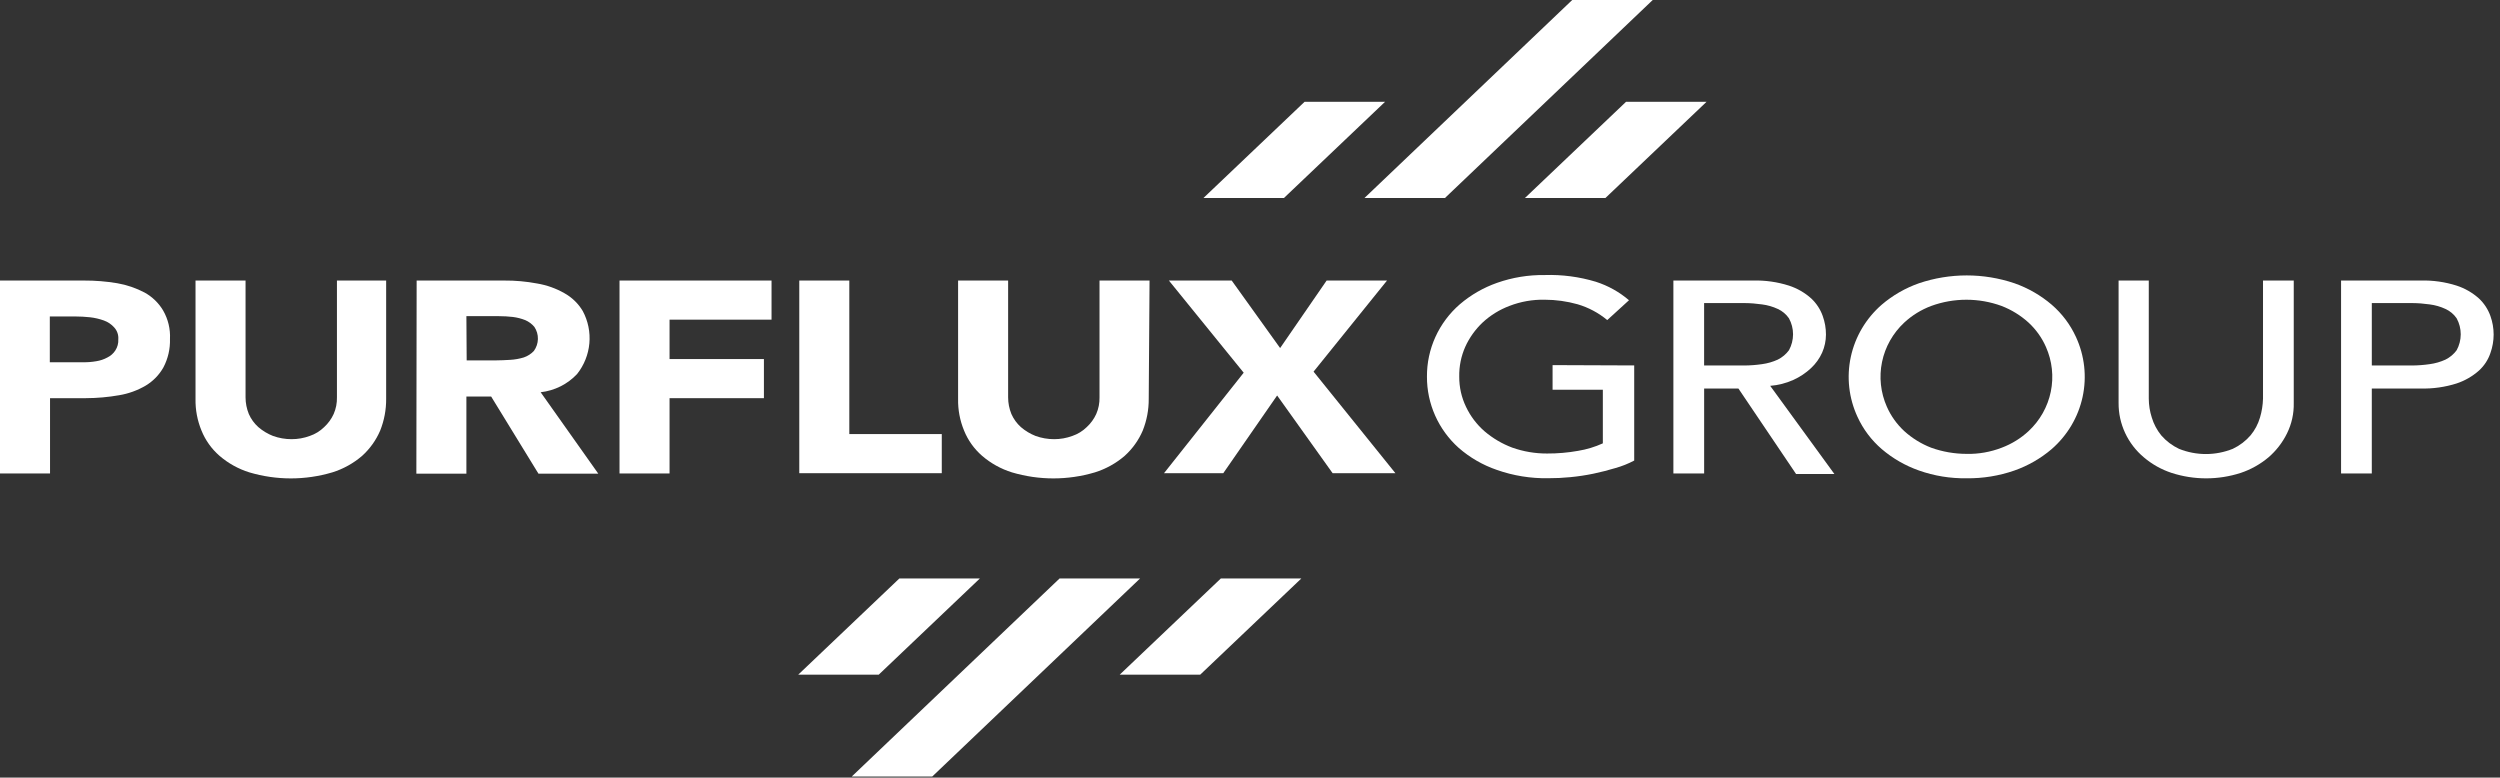
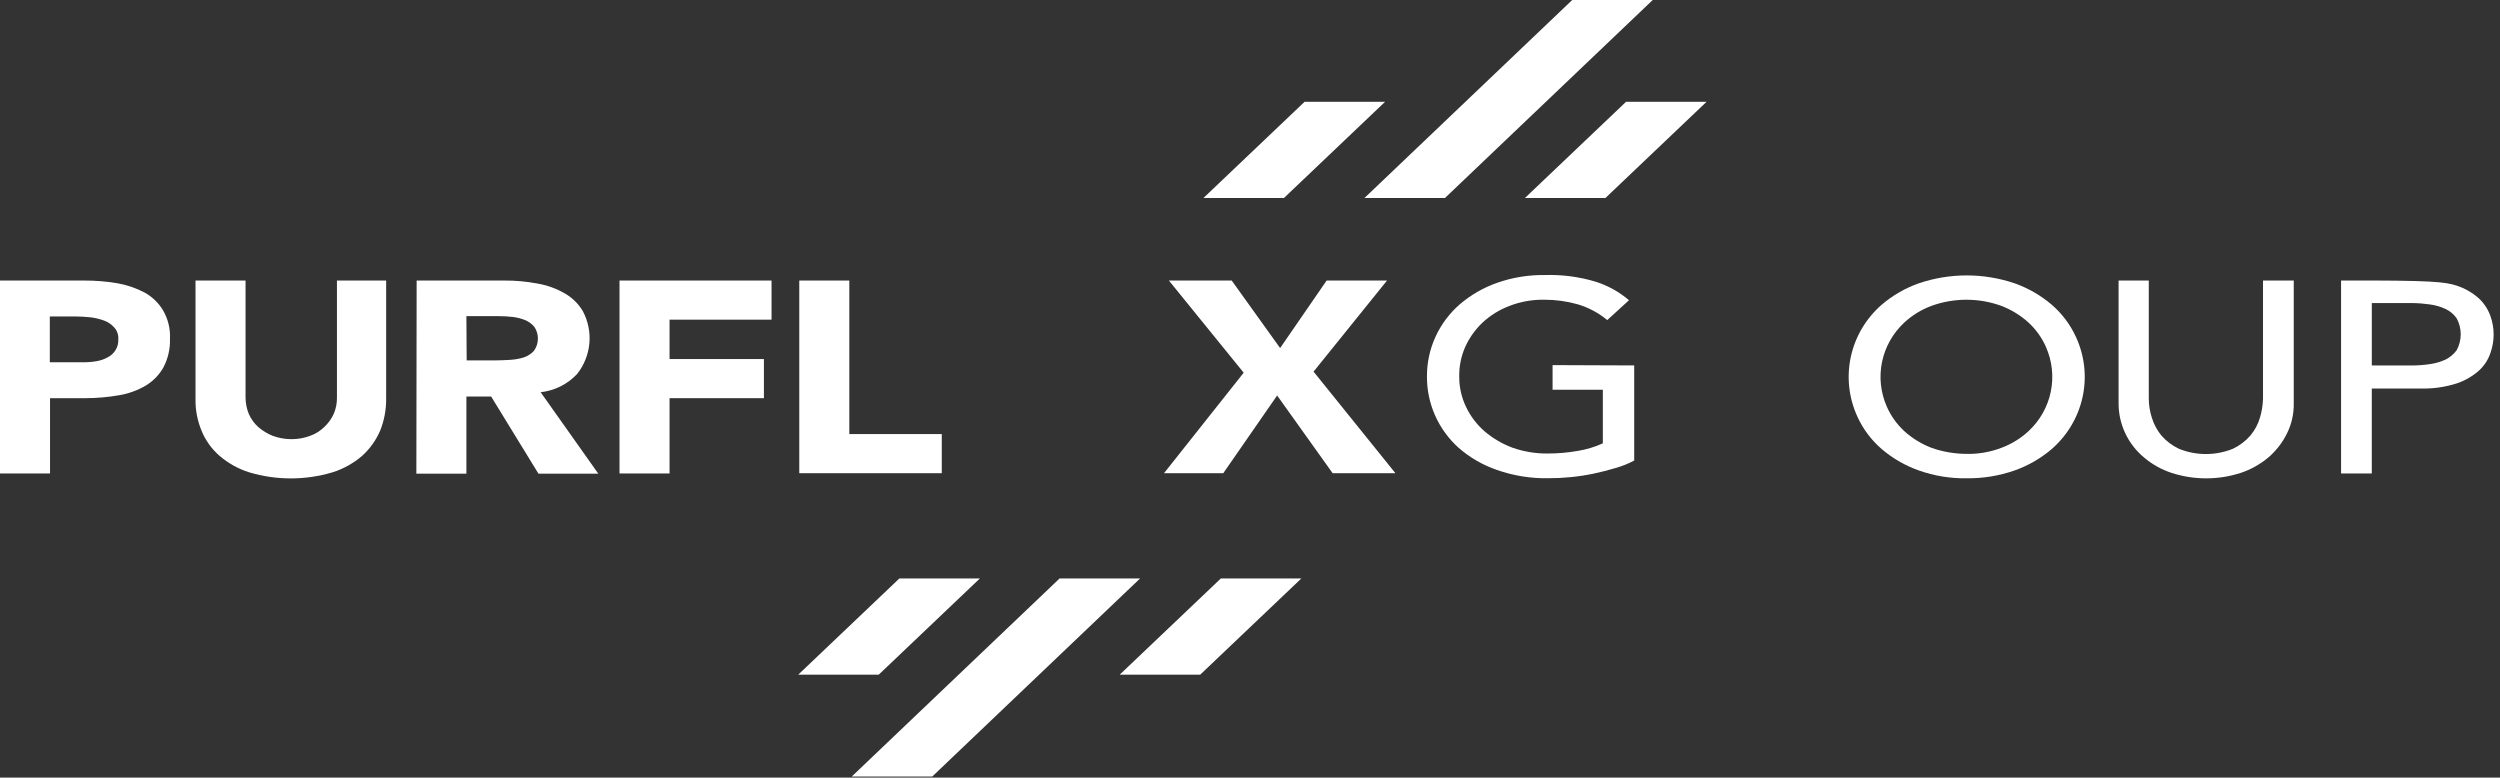
<svg xmlns="http://www.w3.org/2000/svg" width="299" height="93" viewBox="0 0 299 93" fill="none">
  <rect x="0" y="0" width="299" height="93" fill="#333333" stroke="none" />
  <path d="M188.038 0L163.188 23.682H172.815L197.666 0H188.038Z" fill="white" />
  <path d="M192.007 23.682H182.379L194.474 12.177H204.102L192.007 23.682Z" fill="white" />
  <path d="M153.557 23.682H143.93L156.025 12.177H165.653L153.557 23.682Z" fill="white" />
  <path d="M0 33.553H10.05C11.38 33.547 12.708 33.654 14.019 33.873C15.167 34.072 16.276 34.451 17.304 34.994C18.221 35.504 18.985 36.245 19.515 37.142C20.107 38.175 20.389 39.353 20.329 40.538C20.365 41.718 20.097 42.887 19.548 43.935C19.047 44.83 18.318 45.58 17.433 46.114C16.454 46.69 15.375 47.082 14.251 47.268C12.941 47.498 11.613 47.616 10.282 47.621H5.984V56.626H0V33.553ZM5.984 43.327H9.954C10.477 43.333 10.999 43.291 11.515 43.202C11.982 43.13 12.433 42.978 12.848 42.752C13.233 42.564 13.559 42.276 13.791 41.92C14.052 41.52 14.178 41.048 14.149 40.574C14.168 40.318 14.135 40.062 14.051 39.82C13.967 39.577 13.835 39.354 13.661 39.164C13.327 38.788 12.902 38.501 12.425 38.331C11.89 38.139 11.335 38.01 10.77 37.946C10.186 37.883 9.6 37.851 9.013 37.849H5.957V43.329H5.984V43.327Z" fill="white" />
  <path d="M46.184 47.717C46.193 49.011 45.95 50.295 45.469 51.499C44.979 52.642 44.248 53.668 43.322 54.509C42.282 55.408 41.064 56.085 39.745 56.496C36.51 57.458 33.059 57.458 29.824 56.496C28.505 56.085 27.287 55.408 26.247 54.509C25.301 53.685 24.566 52.654 24.1 51.499C23.604 50.299 23.36 49.012 23.384 47.717V33.553H29.368V47.525C29.369 48.206 29.502 48.88 29.759 49.512C30.02 50.109 30.409 50.645 30.897 51.082C31.418 51.531 32.012 51.888 32.654 52.14C33.363 52.394 34.112 52.525 34.866 52.525C35.61 52.527 36.349 52.397 37.046 52.14C37.694 51.92 38.283 51.559 38.77 51.082C39.251 50.639 39.638 50.105 39.908 49.512C40.181 48.885 40.314 48.207 40.298 47.525V33.553H46.184V47.717Z" fill="white" />
  <path d="M49.83 33.553H60.303C61.623 33.543 62.942 33.661 64.238 33.905C65.384 34.096 66.485 34.487 67.491 35.059C68.409 35.569 69.173 36.31 69.703 37.207C70.336 38.393 70.609 39.734 70.488 41.069C70.367 42.404 69.857 43.676 69.02 44.733C67.88 45.95 66.333 46.723 64.662 46.912L71.558 56.654H64.401L58.742 47.425H55.781V56.654H49.797L49.83 33.549V33.553ZM55.814 43.102H59.327C59.847 43.102 60.433 43.07 61.017 43.038C61.569 43.007 62.115 42.91 62.643 42.75C63.102 42.594 63.515 42.33 63.846 41.981C64.152 41.563 64.322 41.063 64.334 40.548C64.346 40.033 64.198 39.527 63.911 39.096C63.621 38.751 63.254 38.476 62.838 38.294C62.358 38.103 61.855 37.973 61.342 37.909C60.793 37.845 60.24 37.813 59.687 37.813H55.781L55.814 43.102Z" fill="white" />
  <path d="M74.094 33.553H92.276V38.231H80.078V42.943H91.364V47.622H80.078V56.627H74.094V33.553Z" fill="white" />
  <path d="M95.594 33.553H101.578V51.915H112.636V56.594H95.594V33.553Z" fill="white" />
-   <path d="M137.388 47.717C137.396 49.011 137.153 50.295 136.672 51.499C136.183 52.642 135.451 53.668 134.525 54.509C133.485 55.408 132.267 56.085 130.948 56.496C127.713 57.458 124.262 57.458 121.027 56.496C119.708 56.085 118.49 55.408 117.45 54.509C116.504 53.685 115.769 52.654 115.303 51.499C114.807 50.299 114.563 49.012 114.588 47.717V33.553H120.572V47.525C120.572 48.206 120.705 48.88 120.962 49.512C121.224 50.109 121.612 50.645 122.101 51.082C122.621 51.531 123.215 51.888 123.858 52.14C124.566 52.394 125.315 52.525 126.069 52.525C126.813 52.527 127.552 52.397 128.249 52.14C128.897 51.92 129.486 51.559 129.973 51.082C130.454 50.639 130.841 50.105 131.111 49.512C131.384 48.885 131.517 48.207 131.502 47.525V33.553H137.486L137.388 47.717Z" fill="white" />
  <path d="M148.746 44.576L139.8 33.553H147.312L153.103 41.628L158.665 33.553H165.887L157.102 44.448L166.892 56.594H159.381L152.745 47.3L146.304 56.594H139.215L148.746 44.576Z" fill="white" />
  <path d="M195.451 43.706V55.083C194.737 55.461 193.985 55.761 193.206 55.979C192.357 56.236 191.479 56.461 190.572 56.653C189.658 56.841 188.735 56.98 187.806 57.069C186.931 57.156 186.052 57.198 185.172 57.195C183.079 57.233 180.995 56.897 179.024 56.201C177.347 55.626 175.8 54.733 174.47 53.574C173.263 52.495 172.301 51.178 171.645 49.708C170.99 48.238 170.655 46.649 170.664 45.044C170.653 43.408 170.998 41.788 171.677 40.295C172.356 38.802 173.353 37.47 174.6 36.389C175.91 35.269 177.422 34.399 179.056 33.825C180.882 33.182 182.81 32.868 184.748 32.895C186.816 32.829 188.881 33.1 190.859 33.697C192.32 34.164 193.67 34.916 194.828 35.908L192.226 38.281C191.188 37.417 189.981 36.774 188.68 36.39C187.399 36.032 186.075 35.849 184.744 35.846C183.308 35.816 181.88 36.067 180.543 36.583C179.348 37.032 178.254 37.707 177.323 38.57C176.444 39.4 175.737 40.391 175.241 41.487C174.746 42.608 174.502 43.821 174.526 45.044C174.516 46.296 174.794 47.534 175.339 48.665C175.866 49.777 176.618 50.769 177.551 51.582C178.532 52.419 179.655 53.081 180.869 53.536C182.204 54.008 183.613 54.246 185.032 54.241C186.275 54.246 187.516 54.139 188.74 53.921C189.763 53.754 190.758 53.452 191.7 53.024V46.614H185.688V43.667L195.451 43.706Z" fill="white" />
-   <path d="M200.137 33.552H209.668C211.123 33.514 212.575 33.719 213.961 34.161C214.95 34.483 215.859 35.007 216.628 35.699C217.244 36.277 217.712 36.991 217.994 37.782C218.255 38.502 218.388 39.261 218.385 40.025C218.382 40.764 218.227 41.494 217.929 42.172C217.615 42.873 217.161 43.505 216.596 44.031C215.975 44.612 215.26 45.089 214.482 45.441C213.608 45.832 212.673 46.071 211.716 46.146L219.392 56.689H214.809L207.913 46.466H203.815V56.626H200.137V33.552ZM203.812 43.713H208.626C209.334 43.708 210.041 43.655 210.741 43.552C211.394 43.465 212.03 43.281 212.628 43.008C213.156 42.744 213.613 42.359 213.961 41.886C214.281 41.3 214.449 40.645 214.449 39.98C214.449 39.314 214.281 38.659 213.961 38.073C213.629 37.586 213.168 37.198 212.628 36.952C212.032 36.674 211.395 36.49 210.741 36.407C210.041 36.306 209.334 36.252 208.626 36.247H203.812V43.713Z" fill="white" />
  <path d="M235.202 57.202C233.263 57.233 231.335 56.918 229.51 56.273C227.876 55.698 226.364 54.829 225.054 53.709C223.82 52.646 222.833 51.334 222.159 49.863C221.117 47.616 220.836 45.098 221.357 42.681C221.878 40.264 223.174 38.077 225.054 36.441C226.364 35.321 227.876 34.452 229.51 33.877C233.21 32.628 237.227 32.628 240.926 33.877C242.561 34.452 244.072 35.321 245.383 36.441C246.616 37.504 247.603 38.816 248.278 40.287C249.32 42.535 249.601 45.052 249.079 47.469C248.558 49.886 247.262 52.073 245.383 53.709C244.072 54.829 242.561 55.698 240.926 56.273C239.087 56.913 237.148 57.228 235.197 57.202M235.197 54.286C236.633 54.315 238.061 54.065 239.399 53.548C240.593 53.099 241.687 52.425 242.618 51.561C243.974 50.298 244.902 48.654 245.273 46.853C245.645 45.051 245.443 43.181 244.695 41.496C244.211 40.394 243.503 39.401 242.613 38.58C241.674 37.728 240.582 37.054 239.393 36.593C236.676 35.6 233.687 35.6 230.969 36.593C229.774 37.042 228.68 37.717 227.749 38.58C226.393 39.842 225.465 41.486 225.092 43.287C224.72 45.088 224.921 46.958 225.667 48.642C226.151 49.745 226.86 50.737 227.749 51.559C228.689 52.411 229.78 53.085 230.969 53.546C232.324 54.031 233.755 54.281 235.197 54.283" fill="white" />
  <path d="M256.994 33.553V47.686C256.999 48.447 257.119 49.203 257.351 49.928C257.586 50.71 257.972 51.44 258.49 52.076C259.074 52.749 259.794 53.294 260.604 53.678C262.668 54.511 264.982 54.511 267.045 53.678C267.856 53.294 268.576 52.749 269.16 52.076C269.684 51.444 270.071 50.713 270.298 49.928C270.515 49.199 270.635 48.445 270.656 47.686V33.553H274.332V48.197C274.361 49.461 274.082 50.714 273.518 51.85C272.982 52.937 272.23 53.907 271.307 54.702C270.329 55.522 269.204 56.153 267.989 56.561C265.305 57.427 262.411 57.427 259.727 56.561C258.509 56.16 257.382 55.529 256.409 54.702C255.453 53.902 254.687 52.904 254.164 51.781C253.641 50.657 253.374 49.434 253.383 48.197V33.553H256.994Z" fill="white" />
-   <path d="M279.992 33.552H289.523C290.979 33.514 292.431 33.719 293.816 34.161C294.805 34.483 295.714 35.007 296.484 35.699C297.099 36.277 297.567 36.991 297.85 37.782C298.369 39.223 298.369 40.796 297.85 42.236C297.58 43.033 297.11 43.75 296.484 44.32C295.711 45.007 294.803 45.531 293.816 45.858C292.431 46.299 290.979 46.505 289.523 46.466H283.667V56.626H279.992V33.552ZM283.668 43.713H288.482C289.19 43.708 289.896 43.655 290.596 43.552C291.249 43.465 291.885 43.281 292.483 43.008C293.012 42.744 293.469 42.359 293.816 41.886C294.137 41.3 294.304 40.645 294.304 39.98C294.304 39.314 294.137 38.659 293.816 38.073C293.484 37.586 293.023 37.198 292.483 36.952C291.887 36.674 291.25 36.49 290.596 36.407C289.896 36.306 289.19 36.252 288.482 36.247H283.668V43.713Z" fill="white" />
+   <path d="M279.992 33.552C290.979 33.514 292.431 33.719 293.816 34.161C294.805 34.483 295.714 35.007 296.484 35.699C297.099 36.277 297.567 36.991 297.85 37.782C298.369 39.223 298.369 40.796 297.85 42.236C297.58 43.033 297.11 43.75 296.484 44.32C295.711 45.007 294.803 45.531 293.816 45.858C292.431 46.299 290.979 46.505 289.523 46.466H283.667V56.626H279.992V33.552ZM283.668 43.713H288.482C289.19 43.708 289.896 43.655 290.596 43.552C291.249 43.465 291.885 43.281 292.483 43.008C293.012 42.744 293.469 42.359 293.816 41.886C294.137 41.3 294.304 40.645 294.304 39.98C294.304 39.314 294.137 38.659 293.816 38.073C293.484 37.586 293.023 37.198 292.483 36.952C291.887 36.674 291.25 36.49 290.596 36.407C289.896 36.306 289.19 36.252 288.482 36.247H283.668V43.713Z" fill="white" />
  <path d="M111.499 92.87L136.35 69.188H126.722L101.871 92.87H111.499Z" fill="white" />
  <path d="M107.56 69.188H117.188L105.093 80.693H95.465L107.56 69.188Z" fill="white" />
  <path d="M146.009 69.188H155.637L143.542 80.693H133.914L146.009 69.188Z" fill="white" />
</svg>